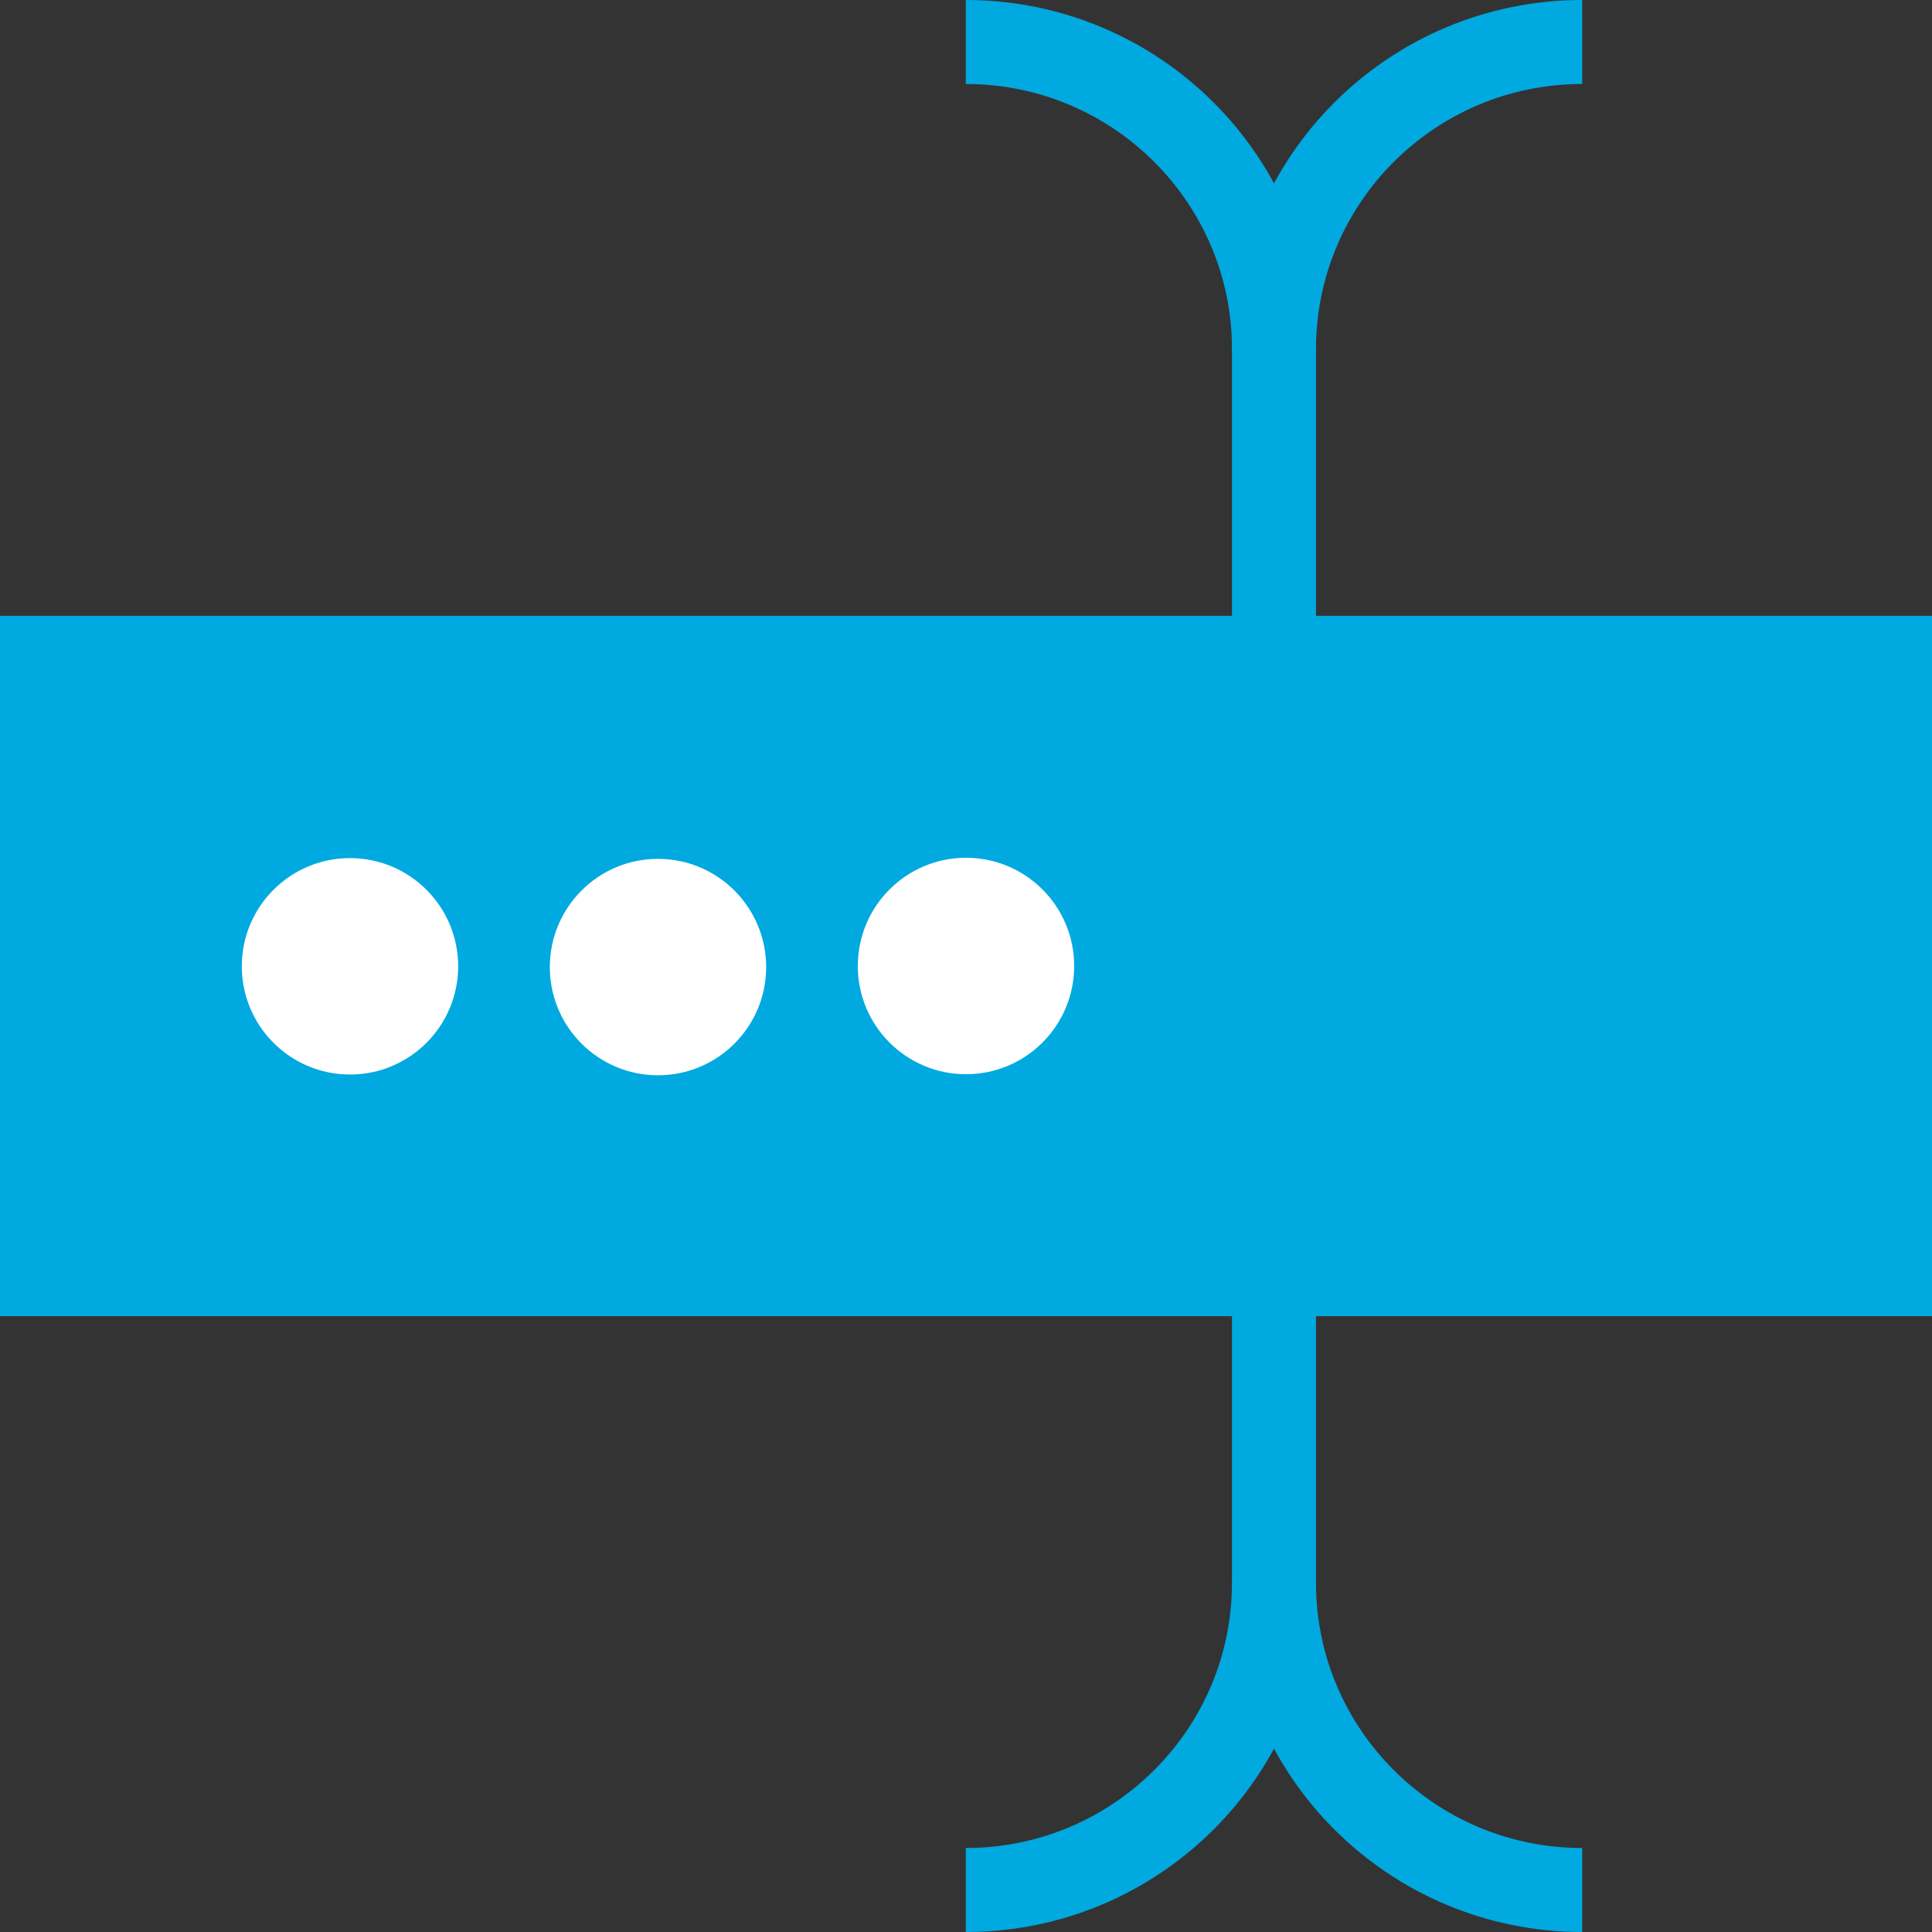
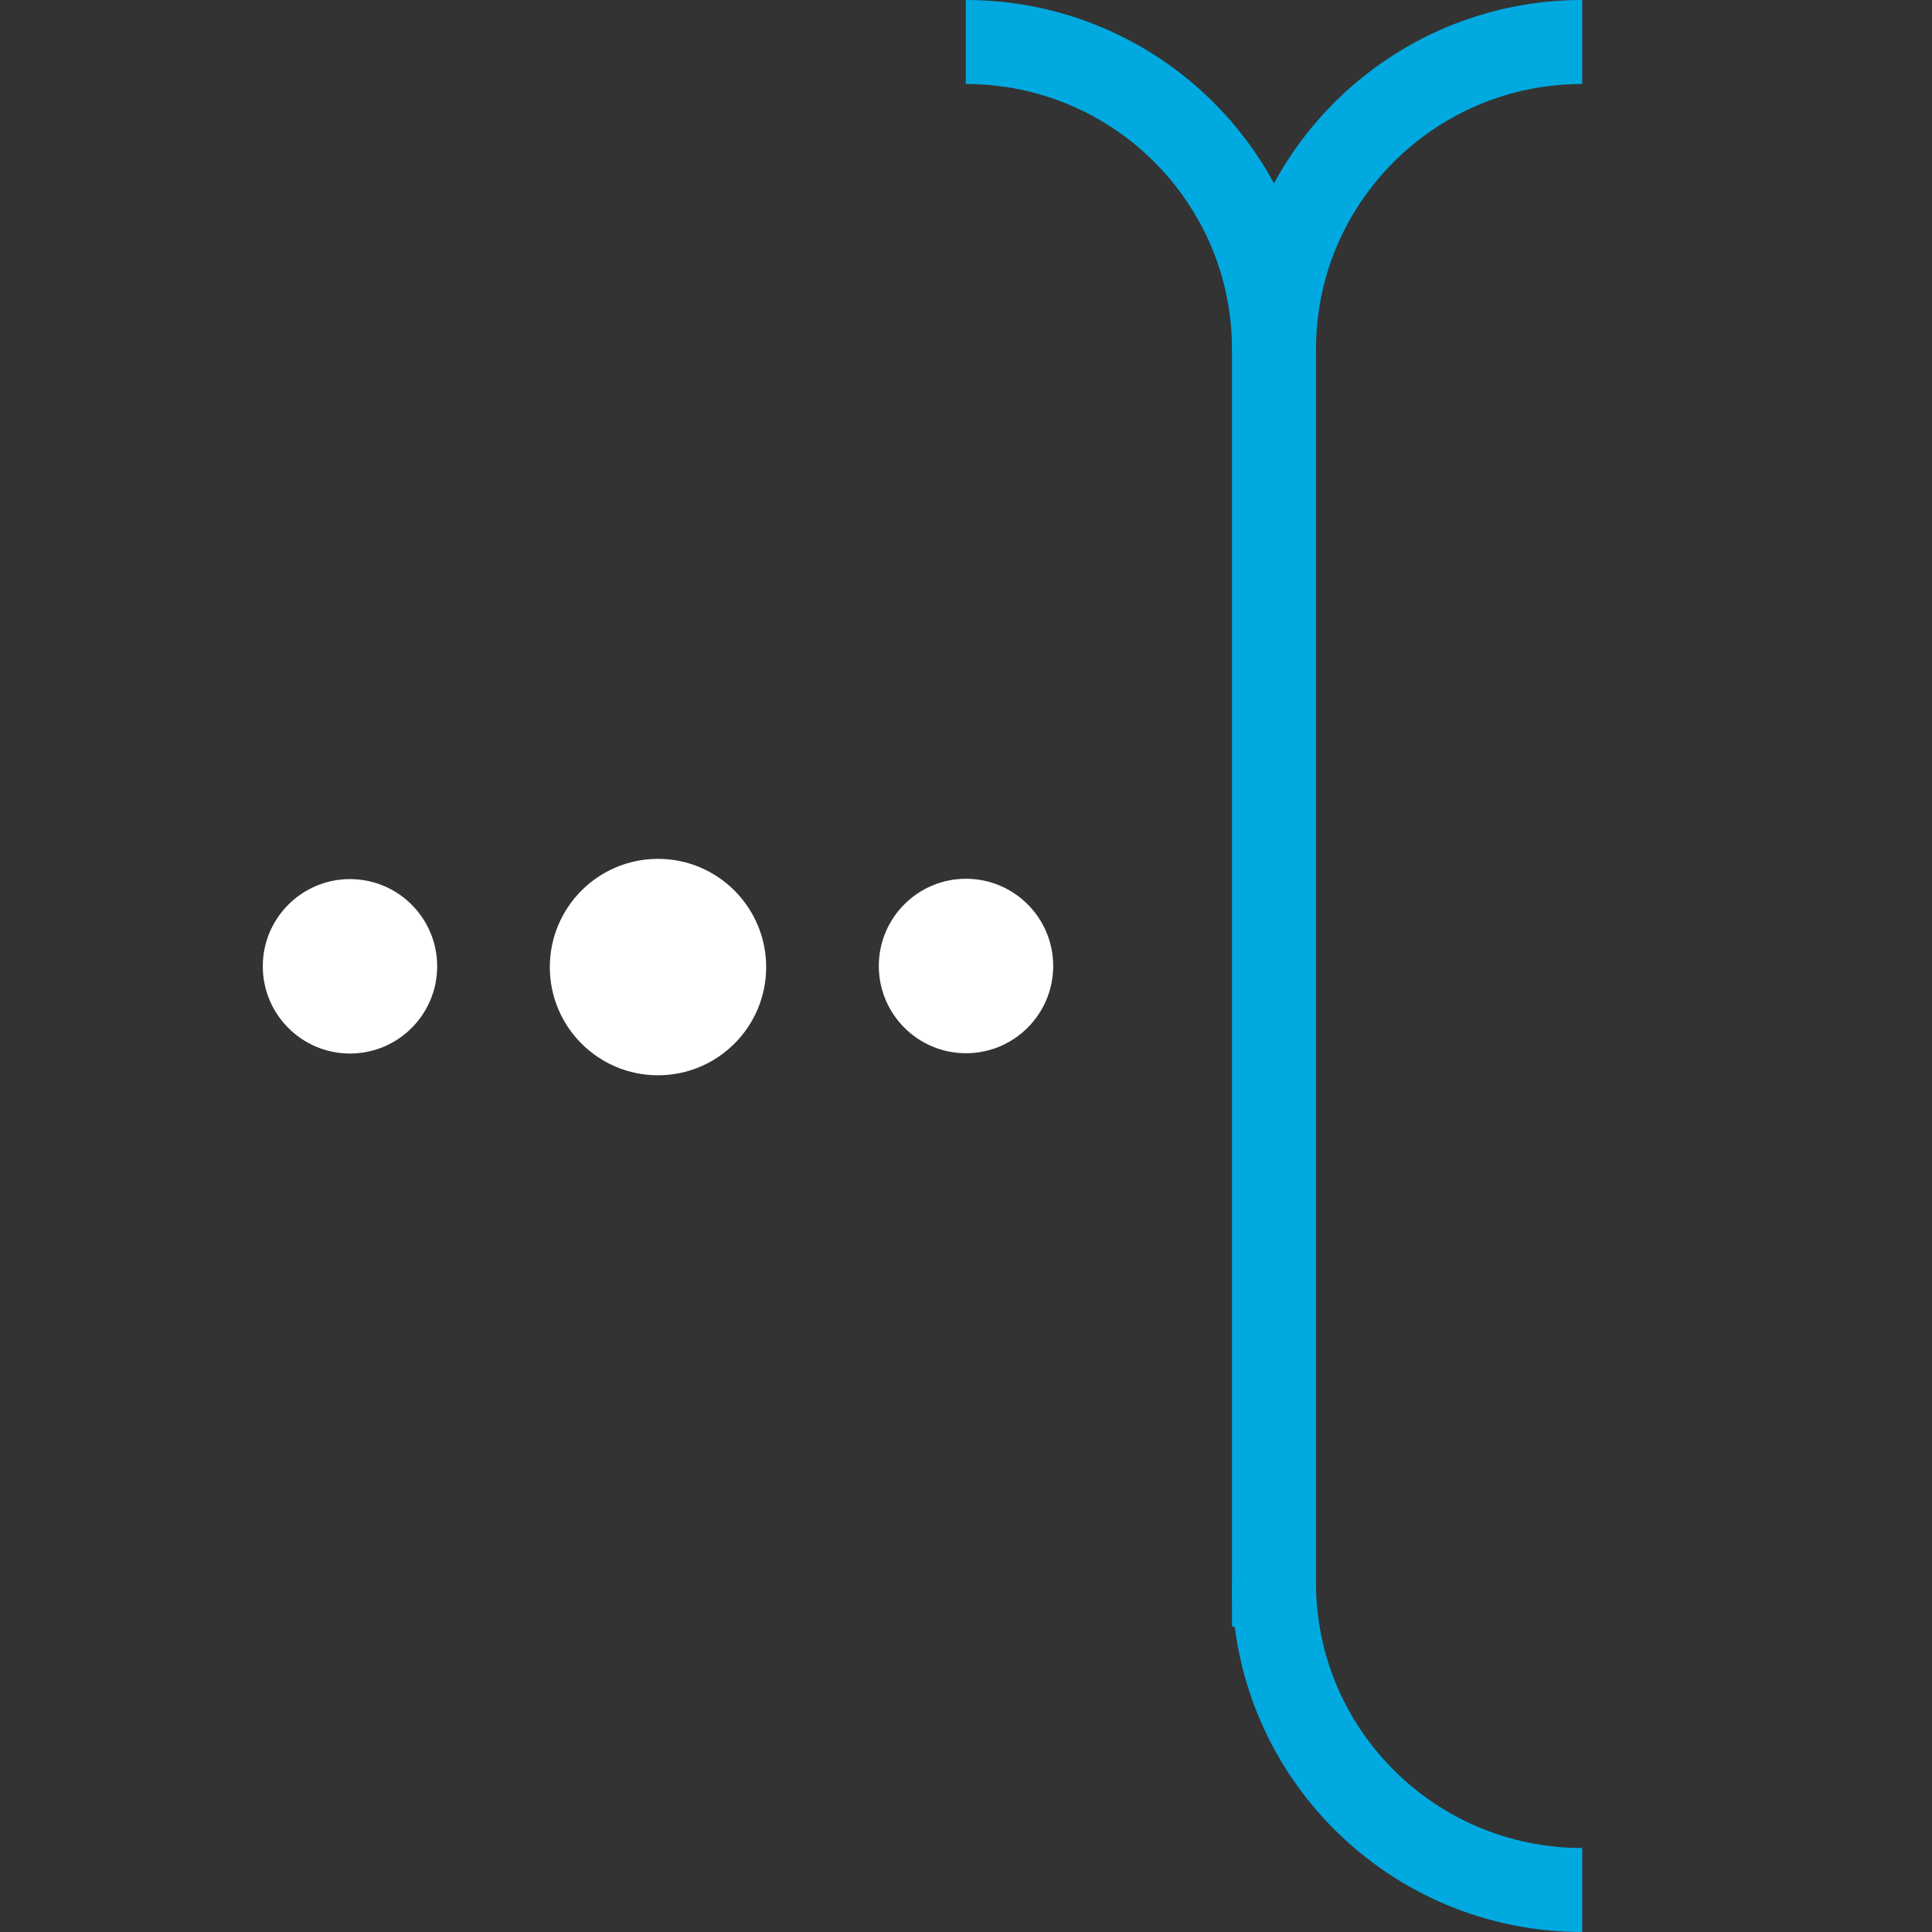
<svg xmlns="http://www.w3.org/2000/svg" width="46px" height="46px" viewBox="0 0 46 46" version="1.1">
  <rect x="0" y="0" width="46" height="46" fill="#333333" stroke="none" />
  <title>Page 1</title>
  <desc>Created with Sketch.</desc>
  <defs />
  <g id="Getting-Started---Option-1" stroke="none" stroke-width="1" fill="none" fill-rule="evenodd" transform="translate(-115, -434)">
    <g id="1:-Log-In-" transform="translate(67, 173)">
      <g id="Group-3" transform="translate(47, 205)">
        <g id="Page-1" transform="translate(2, 57)">
-           <polygon id="Stroke-1" stroke="#00A9E0" stroke-width="2" fill="#00A9E0" points="0 29.337 44 29.337 44 14.663 0 14.663" />
          <path d="M9.409,22.007 C9.409,23.154 8.479,24.084 7.333,24.084 C6.187,24.084 5.257,23.154 5.257,22.007 C5.257,20.86 6.187,19.931 7.333,19.931 C8.479,19.931 9.409,20.86 9.409,22.007" id="Fill-3" fill="#FFFFFF" />
-           <path d="M9.409,22.007 C9.409,23.154 8.479,24.084 7.333,24.084 C6.187,24.084 5.257,23.154 5.257,22.007 C5.257,20.86 6.187,19.931 7.333,19.931 C8.479,19.931 9.409,20.86 9.409,22.007 Z" id="Stroke-4" stroke="#FFFFFF" />
          <path d="M16.742,22.026 C16.742,23.173 15.812,24.102 14.666,24.102 C13.52,24.102 12.591,23.173 12.591,22.026 C12.591,20.879 13.52,19.949 14.666,19.949 C15.812,19.949 16.742,20.879 16.742,22.026" id="Fill-5" fill="#FFFFFF" />
          <path d="M16.742,22.026 C16.742,23.173 15.812,24.102 14.666,24.102 C13.52,24.102 12.591,23.173 12.591,22.026 C12.591,20.879 13.52,19.949 14.666,19.949 C15.812,19.949 16.742,20.879 16.742,22.026 Z" id="Stroke-6" stroke="#FFFFFF" />
          <path d="M24.076,22 C24.076,23.147 23.146,24.077 22,24.077 C20.854,24.077 19.924,23.147 19.924,22 C19.924,20.853 20.854,19.923 22,19.923 C23.146,19.923 24.076,20.853 24.076,22" id="Fill-7" fill="#FFFFFF" />
-           <path d="M24.076,22 C24.076,23.147 23.146,24.077 22,24.077 C20.854,24.077 19.924,23.147 19.924,22 C19.924,20.853 20.854,19.923 22,19.923 C23.146,19.923 24.076,20.853 24.076,22 Z" id="Stroke-8" stroke="#FFFFFF" />
          <path d="M21.995,0 C26.048,0 29.333,3.276 29.333,7.317" id="Stroke-9" stroke="#00A9E0" stroke-width="2" />
          <path d="M29.333,7.317 C29.333,3.276 32.619,-0 36.672,-0" id="Stroke-10" stroke="#00A9E0" stroke-width="2" />
          <path d="M36.672,44 C32.619,44 29.333,40.724 29.333,36.683" id="Stroke-11" stroke="#00A9E0" stroke-width="2" />
-           <path d="M29.333,36.683 C29.333,40.724 26.048,44 21.995,44" id="Stroke-12" stroke="#00A9E0" stroke-width="2" />
          <path d="M29.333,7.317 L29.333,37.728" id="Stroke-13" stroke="#00A9E0" stroke-width="2" />
        </g>
      </g>
    </g>
  </g>
</svg>